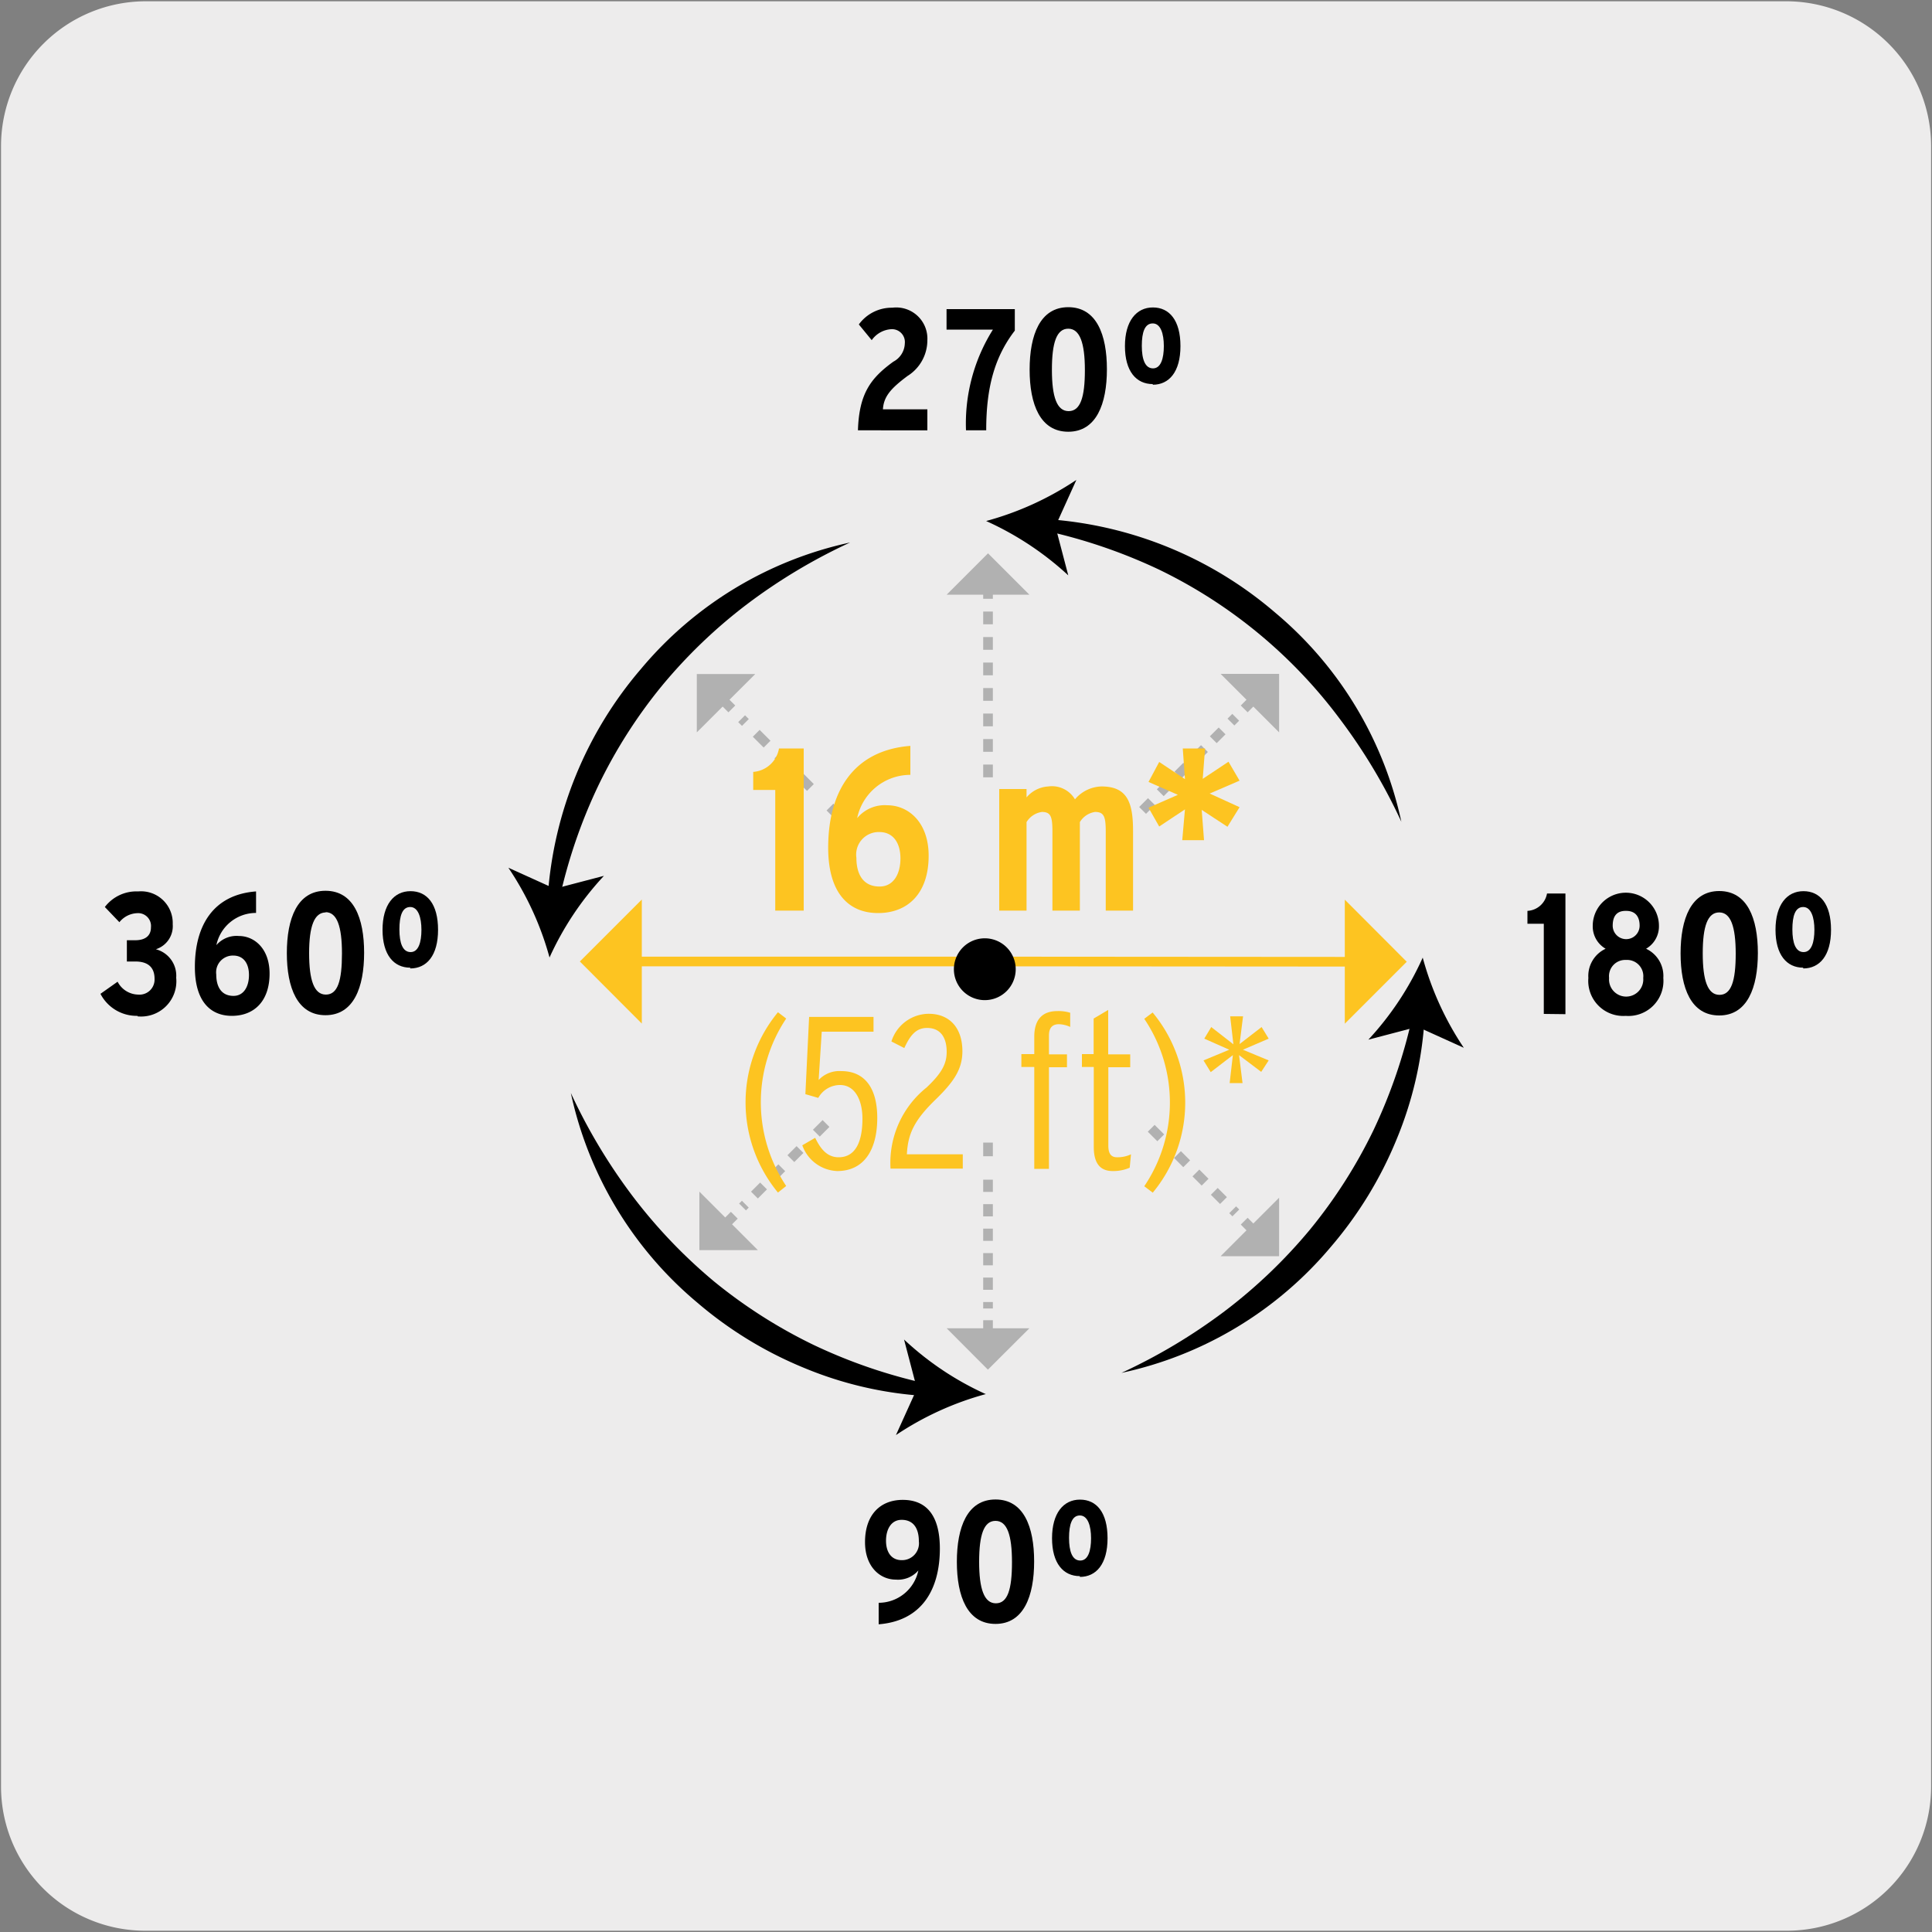
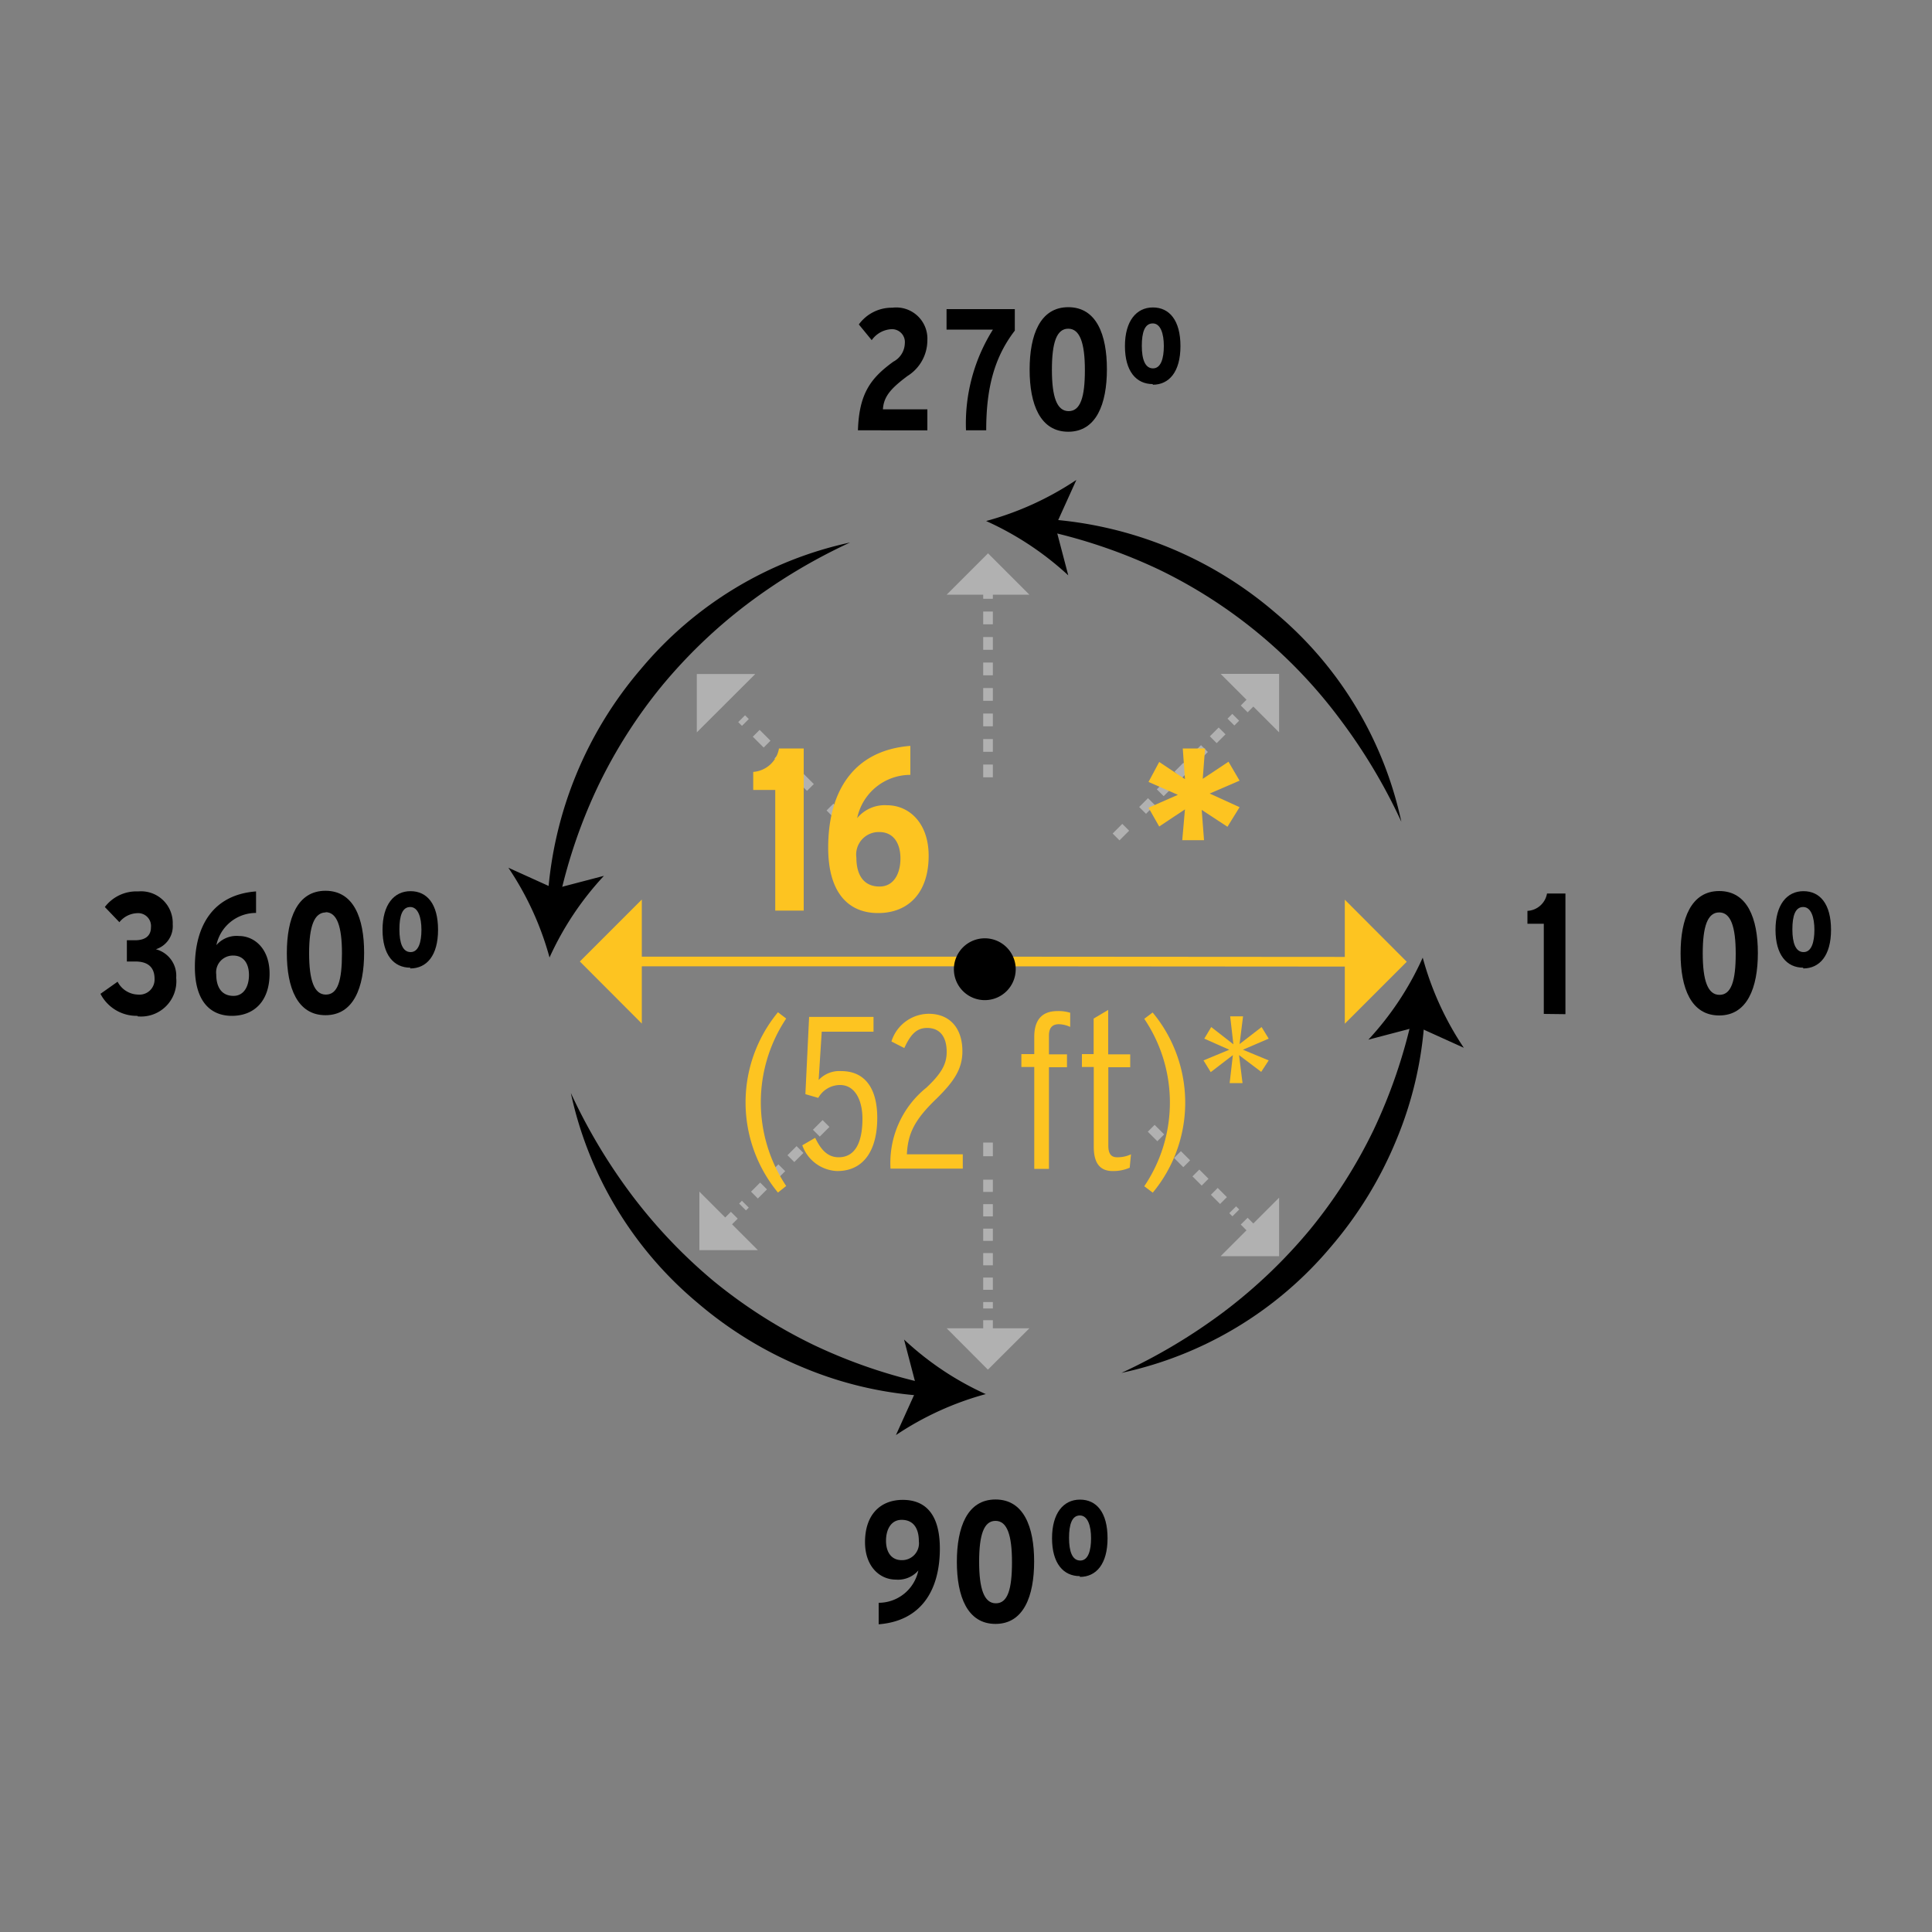
<svg xmlns="http://www.w3.org/2000/svg" viewBox="0 0 150 150">
  <rect x="0" y="0" width="150" height="150" fill="#808080" stroke="none" />
  <defs>
    <style>.cls-1{fill:#edecec;}.cls-10,.cls-11,.cls-2,.cls-4,.cls-5,.cls-6,.cls-8,.cls-9{fill:none;stroke-miterlimit:10;stroke-width:0.75px;}.cls-10,.cls-11,.cls-2,.cls-4,.cls-5,.cls-8,.cls-9{stroke:#b1b1b1;}.cls-2{stroke-dasharray:0.99 0.99;}.cls-3{fill:#b1b1b1;}.cls-5{stroke-dasharray:0.97 0.97;}.cls-6{stroke:#fdc421;}.cls-7{fill:#fdc421;}.cls-8{stroke-dasharray:0.95 0.95;}.cls-9{stroke-dasharray:1.19 1.19;}.cls-10{stroke-dasharray:1 1;}.cls-11{stroke-dasharray:1.01 1.01;}</style>
  </defs>
  <title>20071-01</title>
  <g id="Capa_1" data-name="Capa 1">
-     <path class="cls-1" d="M11.33.1H138.65a11.25,11.25,0,0,1,11.28,11.21v127.4a11.19,11.19,0,0,1-11.19,11.19H11.28A11.19,11.19,0,0,1,.08,138.72h0V11.34A11.24,11.24,0,0,1,11.32.1Z" />
-   </g>
+     </g>
  <g id="Capa_3" data-name="Capa 3">
    <path d="M66.61,33.41c.09-2.87,1-4.06,2.75-5.33a1.66,1.66,0,0,0,.89-1.42,1,1,0,0,0-1.07-1.1,2,2,0,0,0-1.5.85l-1-1.22a3.16,3.16,0,0,1,2.6-1.3A2.42,2.42,0,0,1,72,26.42a3.27,3.27,0,0,1-1.54,2.77c-1.27.95-1.85,1.58-1.91,2.59H72v1.63Z" />
    <path d="M76.57,33.41H75a13.7,13.7,0,0,1,2.09-7.82H73.49V24h5.3v1.67c-1.54,2-2.22,4.36-2.22,7.7" />
    <path d="M82.94,25.52c-.9,0-1.27,1.07-1.27,3.19s.39,3.21,1.3,3.21,1.26-1.07,1.26-3.18-.39-3.22-1.29-3.22m0,8c-2.18,0-3-2.13-3-4.82s.81-4.85,3-4.85,3,2.13,3,4.82-.82,4.85-3,4.85" />
    <path d="M89.5,25.11c-.62,0-.85.68-.85,1.74s.26,1.75.87,1.75.84-.77.84-1.73-.25-1.76-.86-1.76m0,4.71c-1.29,0-2.16-1-2.16-2.95s.89-3,2.17-3,2.14,1,2.14,3-.88,3-2.15,3" />
    <path d="M70,118c-.82,0-1.21.75-1.21,1.62s.4,1.51,1.22,1.51a1.31,1.31,0,0,0,1.33-1.47c0-.9-.35-1.66-1.34-1.66m-1.78,8.11v-1.67a3.15,3.15,0,0,0,3.08-2.51,2.08,2.08,0,0,1-1.75.71c-1.23,0-2.39-1-2.39-2.91,0-2.13,1.19-3.28,2.93-3.28s2.88,1.09,2.88,3.78c0,3.2-1.42,5.62-4.75,5.88" />
    <path d="M77.29,118.08c-.9,0-1.27,1.07-1.27,3.18s.39,3.22,1.3,3.22,1.25-1.07,1.25-3.19-.38-3.21-1.28-3.21m0,8c-2.18,0-3-2.13-3-4.82s.81-4.84,3-4.84,3,2.12,3,4.81-.81,4.85-3,4.85" />
    <path d="M83.84,117.66c-.61,0-.84.69-.84,1.74s.25,1.76.87,1.76.84-.78.84-1.73-.25-1.77-.87-1.77m0,4.71c-1.29,0-2.16-1-2.16-2.94s.88-3,2.17-3,2.14,1,2.14,3-.88,3-2.15,3" />
    <path d="M10.68,78.87A3.16,3.16,0,0,1,7.8,77.16l1.33-.94a1.84,1.84,0,0,0,1.6,1A1.17,1.17,0,0,0,12,76c0-1-.63-1.35-1.5-1.35H9.85V73h.65c.78,0,1.22-.35,1.22-1a1,1,0,0,0-1.09-1.1,1.85,1.85,0,0,0-1.36.7L8.14,70.42a3.08,3.08,0,0,1,2.59-1.21,2.46,2.46,0,0,1,2.68,2.55A1.88,1.88,0,0,1,12.1,73.7a2.12,2.12,0,0,1,1.58,2.21,2.74,2.74,0,0,1-3,3" />
    <path d="M18.11,74.19a1.3,1.3,0,0,0-1.32,1.47c0,.89.35,1.66,1.34,1.66.81,0,1.2-.75,1.2-1.62s-.4-1.51-1.22-1.51M18,78.87c-1.64,0-2.87-1.1-2.87-3.79,0-3.2,1.41-5.62,4.75-5.87v1.67a3.14,3.14,0,0,0-3.08,2.5,2.06,2.06,0,0,1,1.74-.71c1.23,0,2.39,1,2.39,2.92,0,2.13-1.19,3.28-2.93,3.28" />
    <path d="M25.3,70.84C24.4,70.84,24,71.91,24,74s.38,3.22,1.3,3.22,1.25-1.07,1.25-3.19-.39-3.21-1.28-3.21m0,8c-2.18,0-3-2.13-3-4.82s.81-4.84,3-4.84,3,2.12,3,4.81-.81,4.85-3,4.85" />
    <path d="M31.85,70.42c-.62,0-.84.69-.84,1.74s.25,1.76.87,1.76.84-.78.84-1.73-.25-1.77-.87-1.77m0,4.71c-1.28,0-2.15-1-2.15-2.94s.88-3,2.17-3,2.14,1,2.14,3-.88,3-2.16,3" />
    <path d="M119.86,78.72v-7h-1.27v-1a1.63,1.63,0,0,0,1.52-1.35h1.43v9.37Z" />
-     <path d="M126.21,70.72c-.77,0-1,.52-1,1.15a1,1,0,1,0,2.09,0c0-.63-.27-1.15-1.05-1.15m0,3.81a1.26,1.26,0,0,0-1.32,1.4,1.33,1.33,0,1,0,2.65,0,1.26,1.26,0,0,0-1.33-1.4m0,4.34a2.72,2.72,0,0,1-2.93-2.94,2.33,2.33,0,0,1,1.34-2.27,2,2,0,0,1-1-1.78,2.57,2.57,0,1,1,5.14,0,2,2,0,0,1-1,1.78,2.33,2.33,0,0,1,1.34,2.27,2.72,2.72,0,0,1-2.94,2.94" />
    <path d="M133.48,70.84c-.9,0-1.28,1.07-1.28,3.18s.39,3.22,1.3,3.22,1.26-1.07,1.26-3.19-.39-3.21-1.28-3.21m0,8c-2.19,0-3-2.13-3-4.82s.82-4.84,3-4.84,3,2.12,3,4.81-.82,4.85-3,4.85" />
    <path d="M140,70.42c-.62,0-.84.69-.84,1.74s.25,1.76.87,1.76.84-.78.84-1.73-.25-1.77-.87-1.77m0,4.71c-1.28,0-2.15-1-2.15-2.94s.88-3,2.17-3,2.14,1,2.14,3-.88,3-2.16,3" />
    <line class="cls-2" x1="76.71" y1="60.35" x2="76.71" y2="45.74" />
    <polygon class="cls-3" points="73.5 46.17 79.92 46.17 76.71 42.96 73.5 46.17" />
    <line class="cls-4" x1="86.65" y1="64.98" x2="87.4" y2="64.23" />
    <line class="cls-5" x1="88.71" y1="62.92" x2="95.94" y2="55.69" />
    <line class="cls-4" x1="96.6" y1="55.04" x2="97.34" y2="54.29" />
    <polygon class="cls-3" points="94.77 52.32 99.31 56.86 99.31 52.32 94.77 52.32" />
    <line class="cls-6" x1="76.71" y1="74.65" x2="49.18" y2="74.65" />
    <polygon class="cls-7" points="49.83 79.47 49.83 69.84 45.02 74.65 49.83 79.47" />
    <line class="cls-4" x1="76.71" y1="88.71" x2="76.71" y2="89.77" />
    <line class="cls-8" x1="76.71" y1="91.59" x2="76.71" y2="101.59" />
    <line class="cls-4" x1="76.71" y1="102.5" x2="76.71" y2="103.56" />
    <polygon class="cls-3" points="79.92 103.13 73.5 103.13 76.7 106.34 79.92 103.13" />
    <line class="cls-4" x1="65.19" y1="63.41" x2="64.44" y2="62.66" />
    <line class="cls-9" x1="62.92" y1="61.14" x2="57.58" y2="55.8" />
-     <line class="cls-4" x1="56.82" y1="55.04" x2="56.07" y2="54.29" />
    <polygon class="cls-3" points="54.1 56.86 58.64 52.33 54.1 52.33 54.1 56.86" />
    <line class="cls-4" x1="64.13" y1="87.23" x2="63.38" y2="87.98" />
    <line class="cls-10" x1="62.11" y1="89.25" x2="57.65" y2="93.71" />
    <line class="cls-4" x1="57.01" y1="94.35" x2="56.26" y2="95.1" />
    <polygon class="cls-3" points="58.84 97.06 54.3 92.52 54.3 97.06 58.84 97.06" />
    <line class="cls-4" x1="89.38" y1="87.6" x2="90.12" y2="88.34" />
    <line class="cls-11" x1="91.42" y1="89.64" x2="95.95" y2="94.17" />
    <line class="cls-4" x1="96.6" y1="94.81" x2="97.34" y2="95.56" />
    <polygon class="cls-3" points="99.31 92.99 94.77 97.53 99.31 97.53 99.31 92.99" />
    <line class="cls-6" x1="76.71" y1="74.65" x2="105.05" y2="74.67" />
    <polygon class="cls-7" points="104.41 69.85 104.41 79.48 109.22 74.67 104.41 69.85" />
    <path d="M78.86,75.26a2.4,2.4,0,1,0-2.4,2.39,2.4,2.4,0,0,0,2.4-2.39" />
    <path d="M81.34,40.31A30.33,30.33,0,0,1,99,47.56a29.16,29.16,0,0,1,9.8,16.24,43.51,43.51,0,0,0-4.79-8A38.29,38.29,0,0,0,90,44.23a41.68,41.68,0,0,0-8.73-3Z" />
    <path d="M76.56,40.45a23.76,23.76,0,0,1,6.38,4.22l-1-3.81,1.63-3.6a23.75,23.75,0,0,1-7,3.19" />
    <path d="M42.53,69.57a30.29,30.29,0,0,1,7.24-17.64A29.21,29.21,0,0,1,66,42.12a43.6,43.6,0,0,0-8,4.79,39.81,39.81,0,0,0-6.62,6.35A38.77,38.77,0,0,0,46.45,61a40.76,40.76,0,0,0-3,8.73Z" />
    <path d="M42.66,74.35A23.56,23.56,0,0,1,46.89,68L43.07,69l-3.6-1.63a23.57,23.57,0,0,1,3.19,6.95" />
    <path d="M71.78,108.38a29.1,29.1,0,0,1-9.38-2.19,30.53,30.53,0,0,1-8.28-5.07,29.21,29.21,0,0,1-9.8-16.26,43.68,43.68,0,0,0,4.79,8,40.28,40.28,0,0,0,6.34,6.64,39.17,39.17,0,0,0,7.72,4.92,41,41,0,0,0,8.74,3Z" />
    <path d="M76.56,108.25A23.35,23.35,0,0,1,70.19,104l1,3.82-1.63,3.6a23.69,23.69,0,0,1,7-3.19" />
    <path d="M110.6,79.13a29.1,29.1,0,0,1-2.19,9.38,30.63,30.63,0,0,1-5.07,8.28,29.22,29.22,0,0,1-16.27,9.8,43.86,43.86,0,0,0,8-4.78,40,40,0,0,0,6.64-6.35,38.93,38.93,0,0,0,4.93-7.72,41.38,41.38,0,0,0,3-8.74Z" />
    <path d="M110.46,74.35a23.55,23.55,0,0,1-4.22,6.37l3.81-1,3.6,1.63a23.69,23.69,0,0,1-3.19-7" />
    <path class="cls-7" d="M60.4,92.59a11,11,0,0,1,0-14l.64.49a11.71,11.71,0,0,0,0,13Z" />
    <path class="cls-7" d="M65,90.92a3,3,0,0,1-2.71-2l1-.58c.39.8.89,1.51,1.82,1.51,1.34,0,1.85-1.25,1.85-3,0-1.4-.56-2.61-1.74-2.61a1.94,1.94,0,0,0-1.69,1l-1-.29.29-6h5v1.15H63.8l-.24,3.75a2.2,2.2,0,0,1,1.76-.69c1.81,0,2.79,1.31,2.79,3.63C68.11,89.31,67.06,90.92,65,90.92Z" />
    <path class="cls-7" d="M69.14,90.73a7.49,7.49,0,0,1,2.79-6.29c1.18-1.11,1.57-1.84,1.57-2.77,0-1.17-.52-1.86-1.52-1.86-.84,0-1.3.54-1.77,1.56l-1-.51a3.06,3.06,0,0,1,2.89-2.15c1.63,0,2.62,1.1,2.62,2.91,0,1.38-.66,2.35-2,3.67C71,86.94,70.49,88,70.41,89.62h4.34v1.11Z" />
    <path class="cls-7" d="M82.21,79.52c-.45,0-.77.22-.77.88v1.46h1.4v1h-1.4v7.89H80.3V82.84h-1v-1h1V80.5c0-1.45.73-2,1.79-2a3.06,3.06,0,0,1,1,.13v1.1A2.22,2.22,0,0,0,82.21,79.52Z" />
    <path class="cls-7" d="M87.71,90.66a3.17,3.17,0,0,1-1.32.26c-1,0-1.47-.63-1.47-1.88v-6.2H84v-1h.91V79.08l1.13-.67v3.45h1.71v1H86.05v6.08c0,.64.22.91.68.91a2.45,2.45,0,0,0,1.08-.23Z" />
    <path class="cls-7" d="M89.49,92.59l-.65-.49a11.61,11.61,0,0,0,0-13l.65-.49a10.95,10.95,0,0,1,0,14Z" />
    <path class="cls-7" d="M97.92,83.22l-1.72-1.3.27,2.17h-1l.25-2.17L94,83.24l-.56-.91,2-.83-1.94-.86.54-.9,1.72,1.34-.25-2.17h1l-.27,2.15,1.71-1.32.55.9-2,.86,2,.83Z" />
    <path class="cls-7" d="M60.19,70.7V61.33H58.48v-1.4a2.19,2.19,0,0,0,2-1.82h1.92V70.7Z" />
    <path class="cls-7" d="M68.17,70.89c-2.21,0-3.87-1.47-3.87-5.08,0-4.3,1.91-7.55,6.38-7.9v2.25a4.22,4.22,0,0,0-4.13,3.36,2.77,2.77,0,0,1,2.33-1c1.66,0,3.22,1.33,3.22,3.92C72.1,69.35,70.5,70.89,68.17,70.89Zm.1-6.29a1.75,1.75,0,0,0-1.78,2c0,1.2.47,2.23,1.8,2.23,1.1,0,1.62-1,1.62-2.18S69.37,64.6,68.27,64.6Z" />
-     <path class="cls-7" d="M85.85,70.7V64.58c0-1.17-.13-1.54-.83-1.54a1.65,1.65,0,0,0-1.18.79V70.7H81.71V64.58c0-1.17-.12-1.54-.82-1.54a1.67,1.67,0,0,0-1.19.79V70.7H77.58V61.26H79.7v.65a2.39,2.39,0,0,1,1.69-.85,2.07,2.07,0,0,1,2.07,1,2.78,2.78,0,0,1,2.06-1c2,0,2.45,1.24,2.45,3.45V70.7Z" />
    <path class="cls-7" d="M95.3,64.19l-2-1.31.18,2.35H91.79L92,62.84l-2,1.33-.83-1.46,2.28-1-2.28-1L90,59.16l2,1.33-.17-2.38h1.73l-.18,2.36,2-1.33.86,1.47-2.32,1,2.32,1.06Z" />
  </g>
</svg>